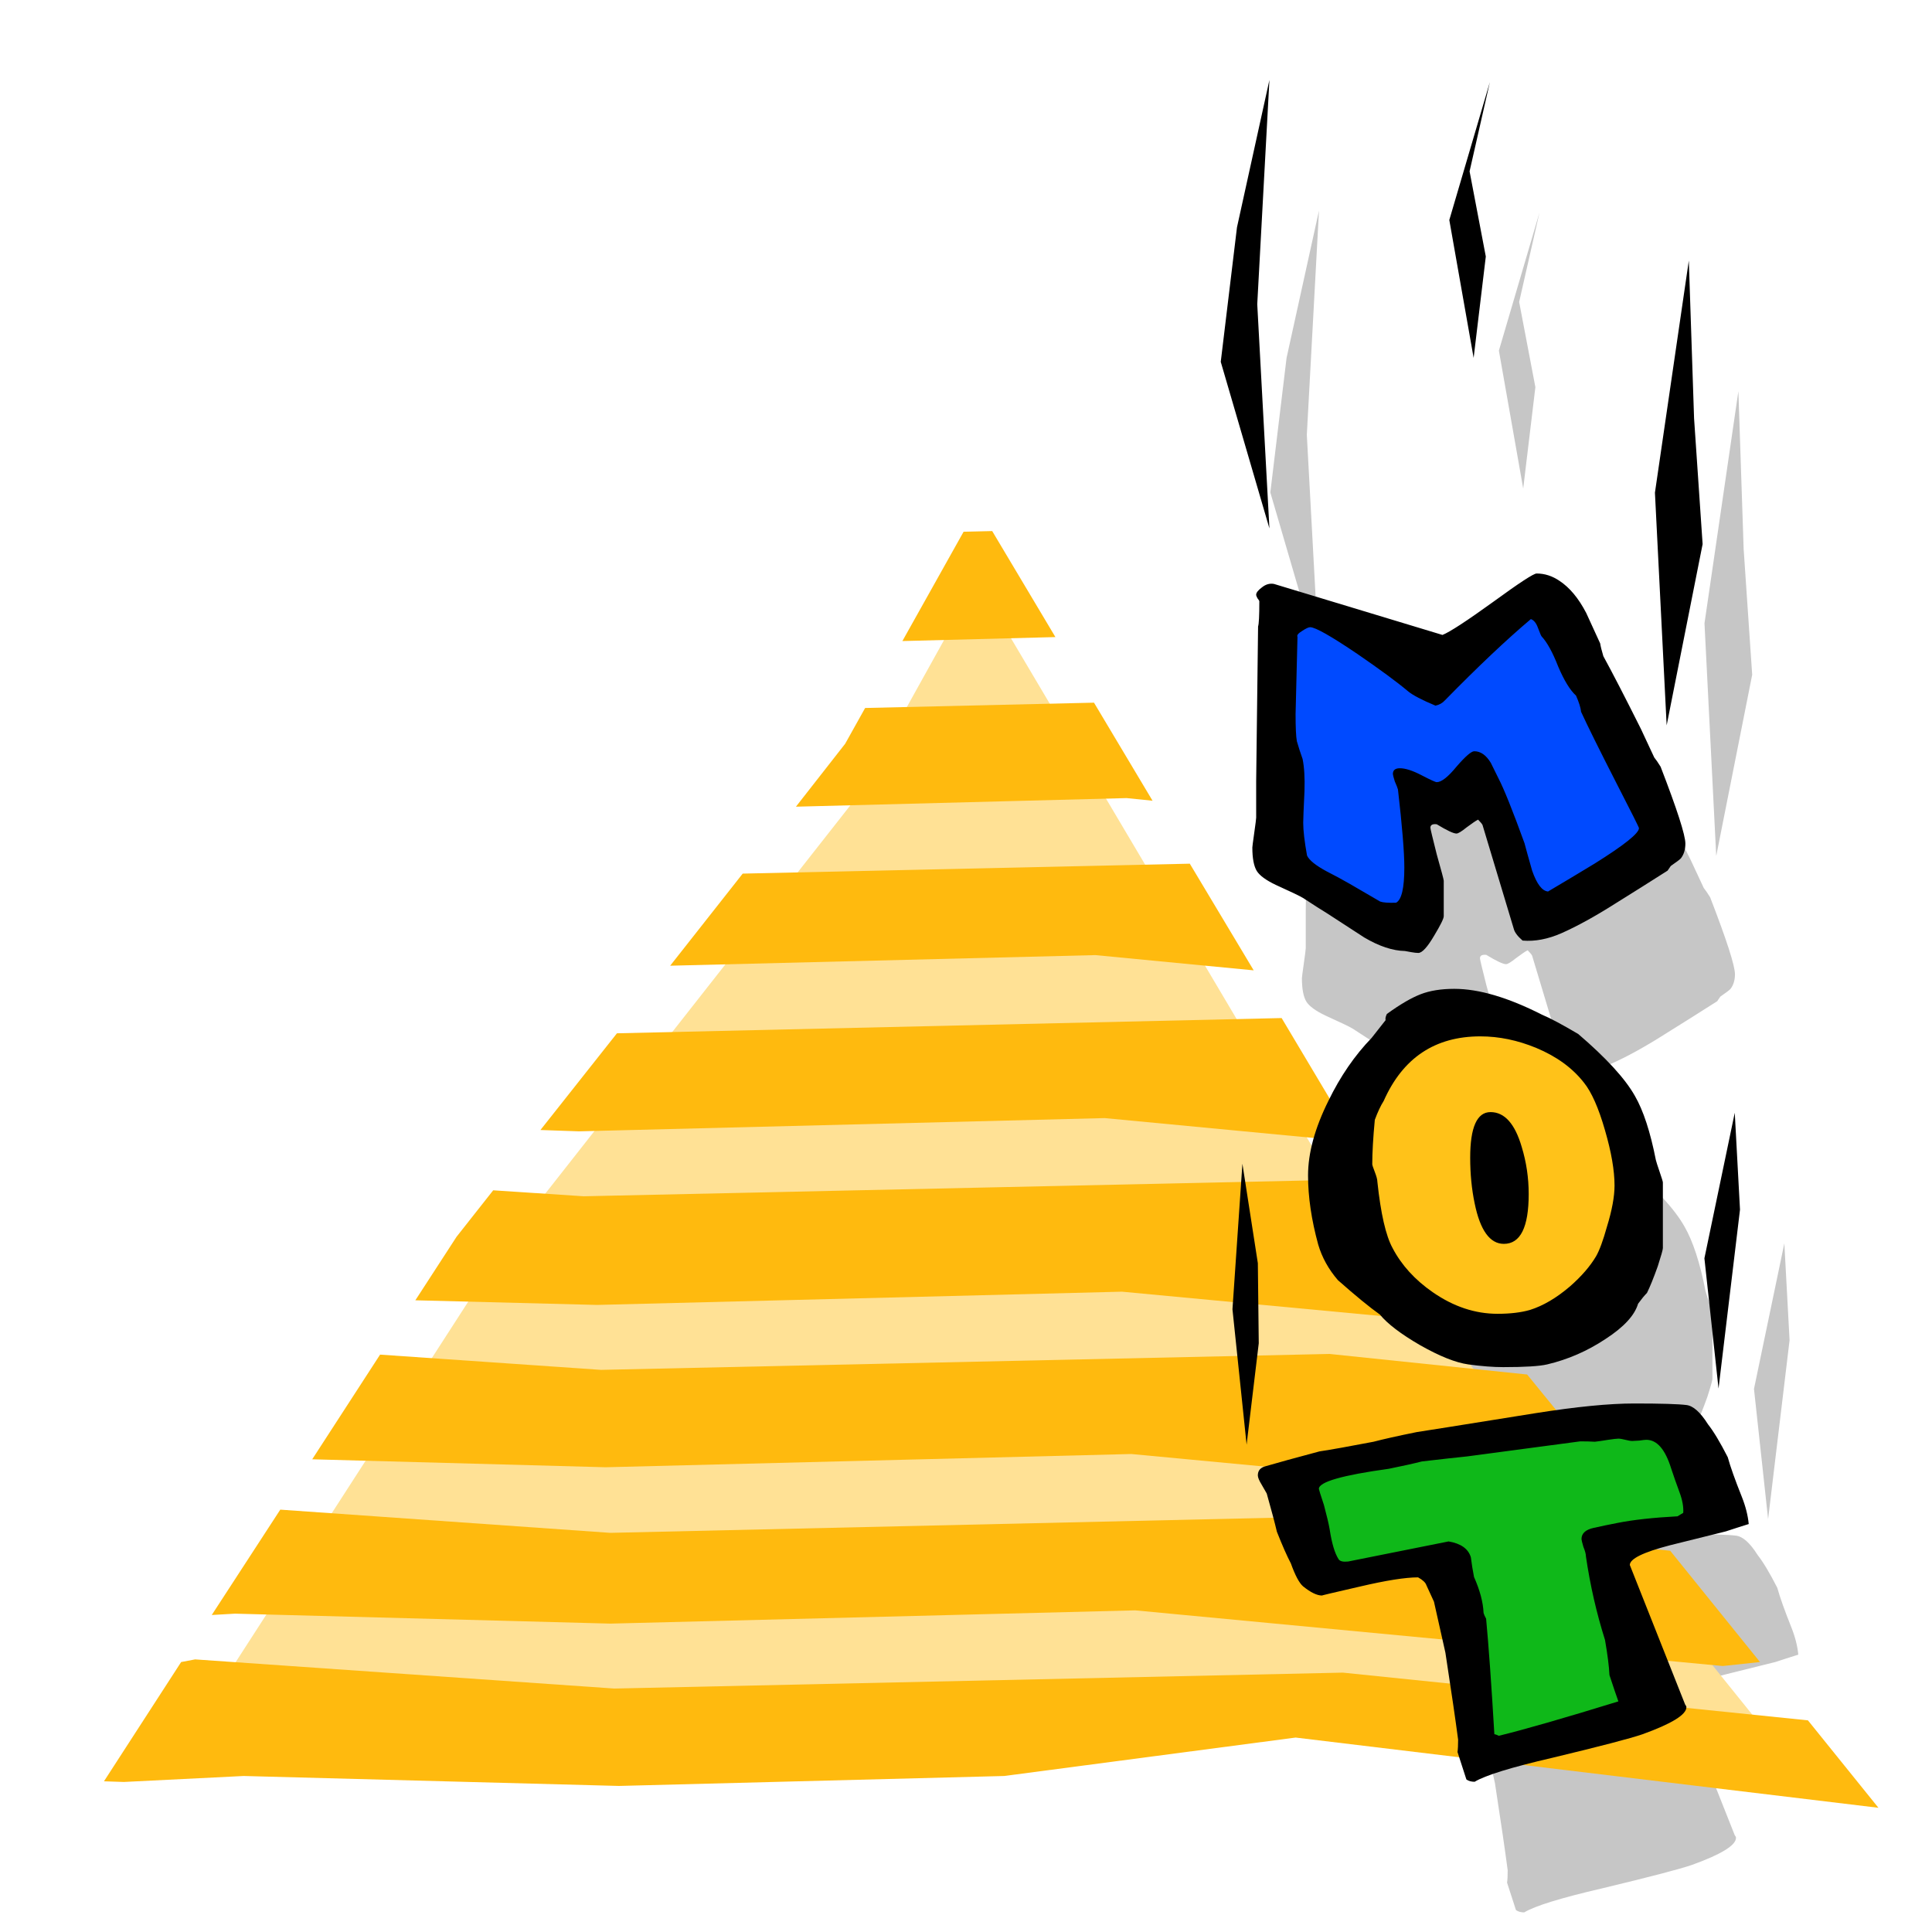
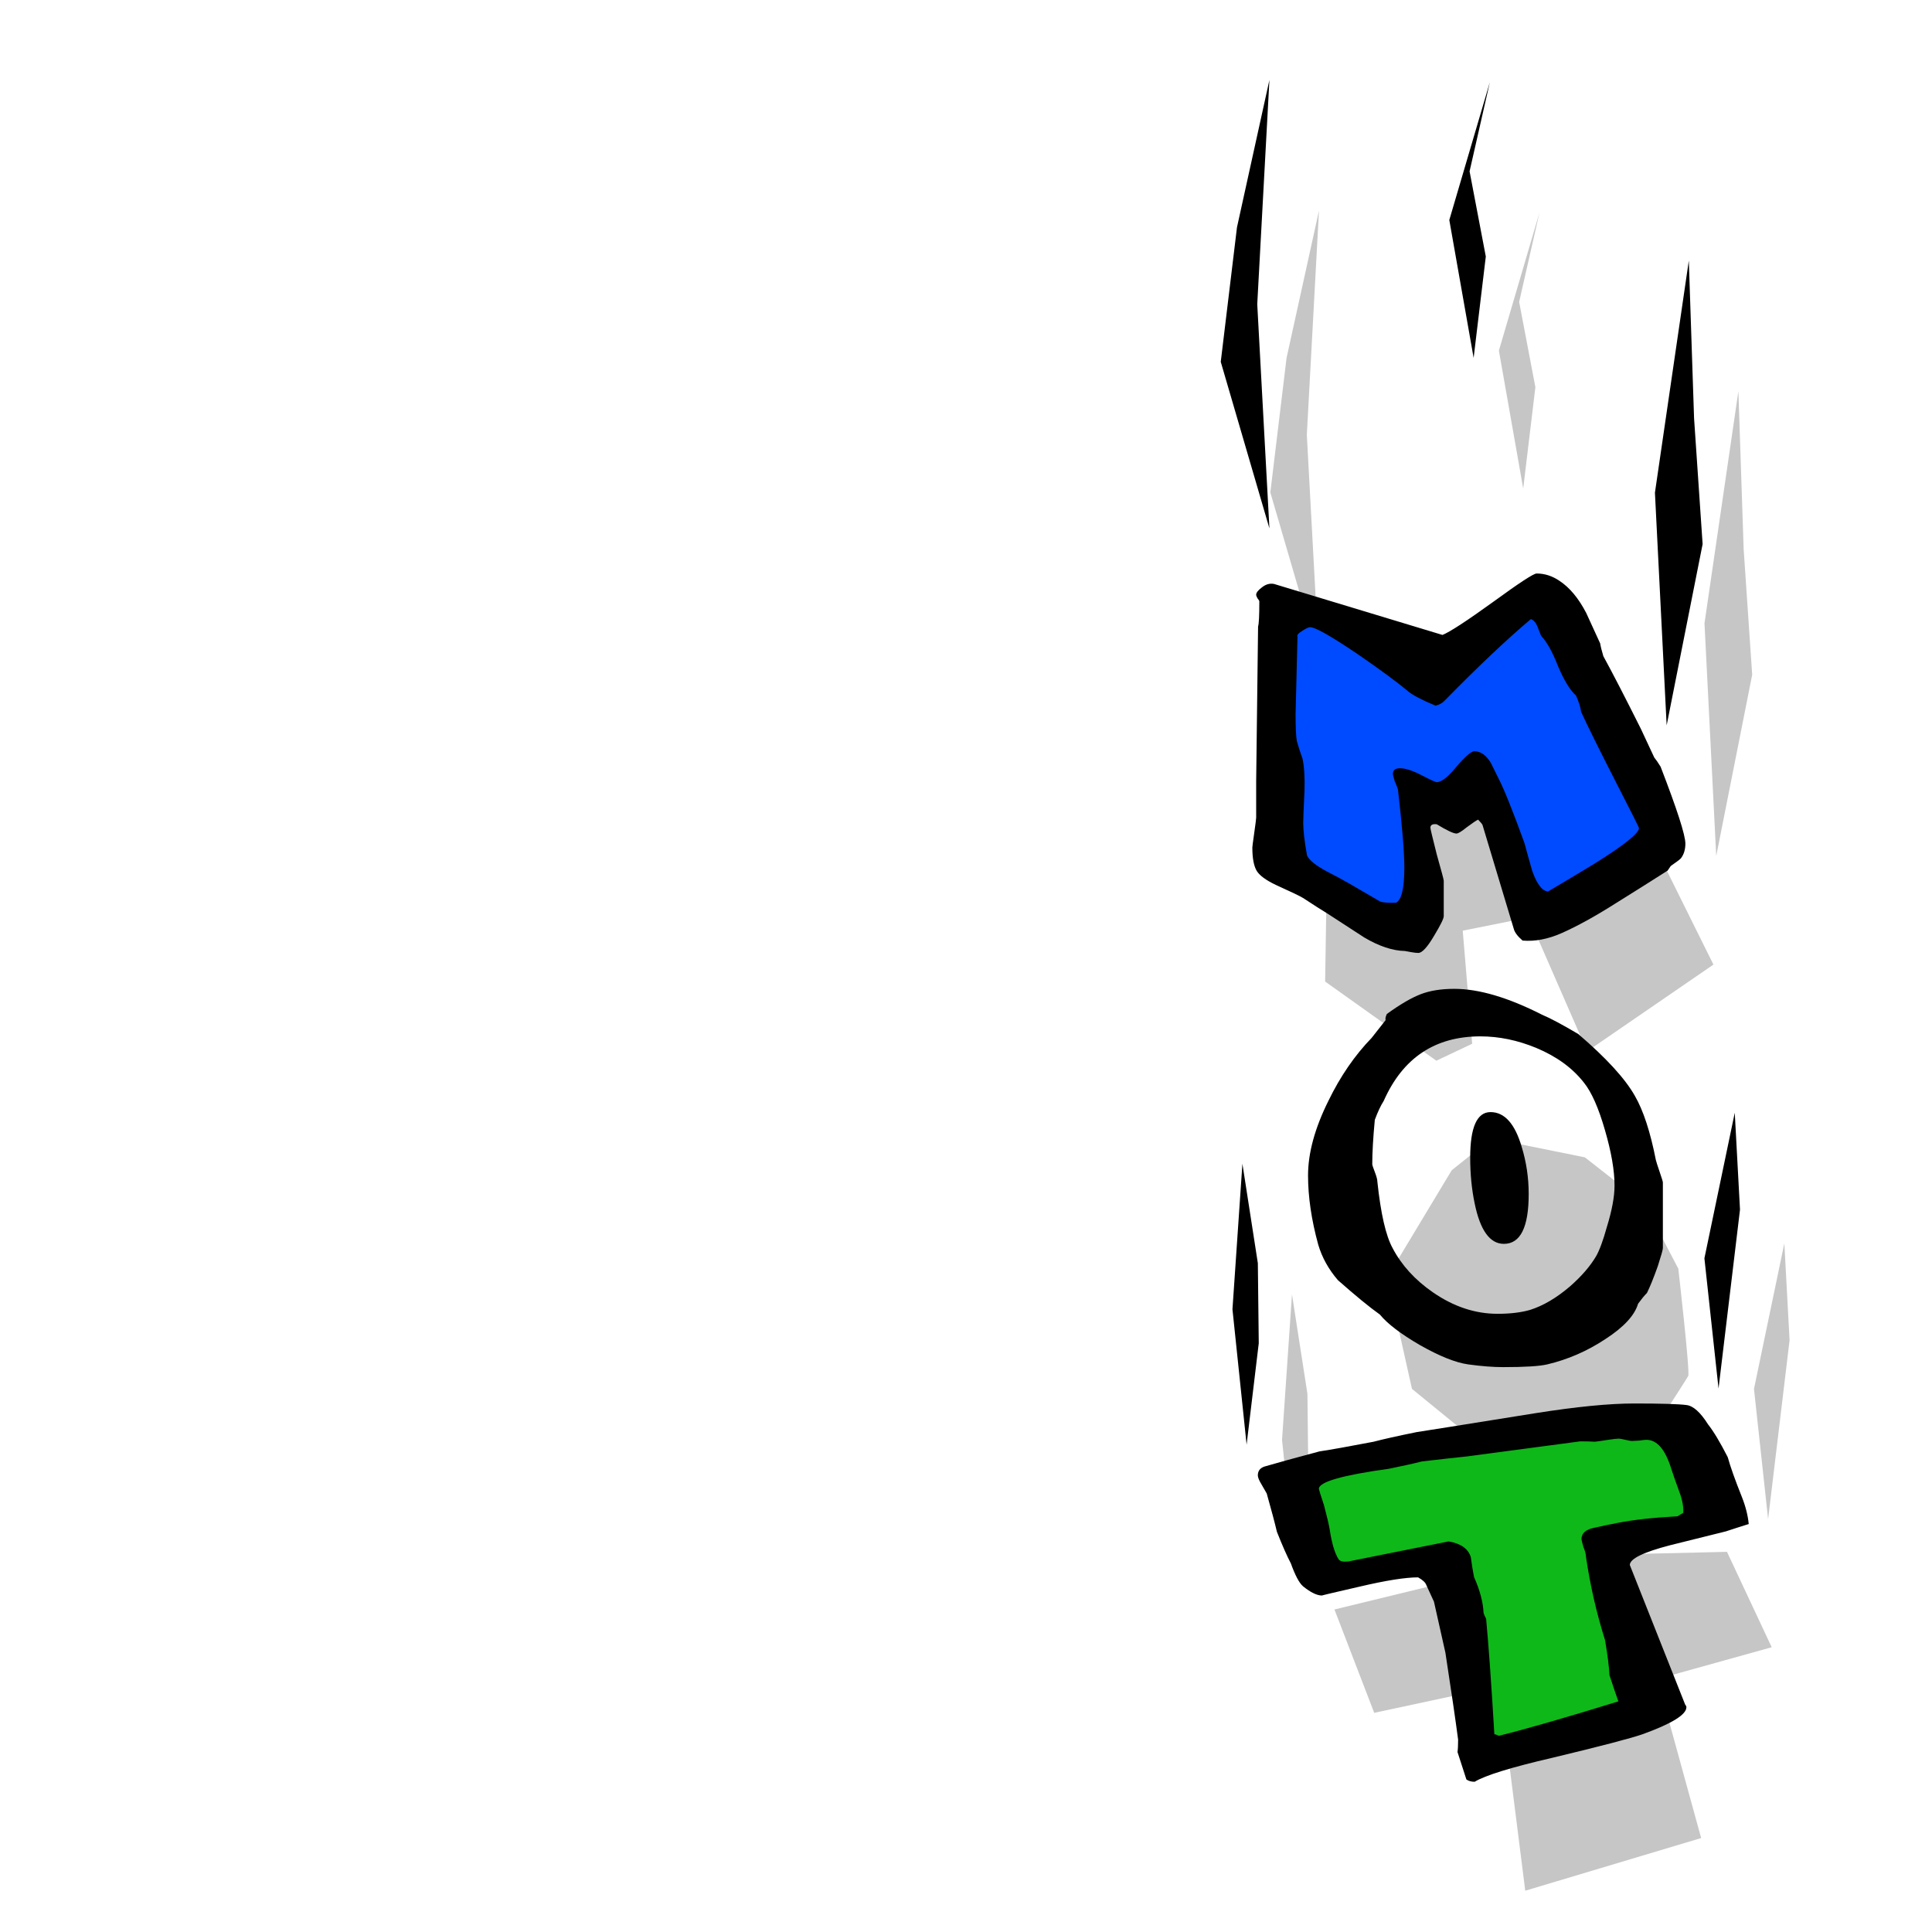
<svg xmlns="http://www.w3.org/2000/svg" xmlns:ns1="http://sodipodi.sourceforge.net/DTD/sodipodi-0.dtd" xmlns:ns2="http://www.inkscape.org/namespaces/inkscape" width="100" height="100" id="svg2" ns1:version="0.32" ns2:version="0.44.1" version="1.0" ns1:docbase="/home/mat/Travaux/Inkscape/Gcompris/boardicons" ns1:docname="wordsgame.svg">
  <defs id="defs4" />
  <ns1:namedview id="base" pagecolor="#ffffff" bordercolor="#666666" borderopacity="1.0" ns2:pageopacity="0.0" ns2:pageshadow="2" ns2:zoom="4.8605049" ns2:cx="9.3882286" ns2:cy="57.985137" ns2:document-units="px" ns2:current-layer="layer1" width="100px" height="100px" ns2:window-width="1023" ns2:window-height="939" ns2:window-x="5" ns2:window-y="-23" showguides="true" ns2:guide-bbox="true" />
  <g ns2:label="Calque 1" ns2:groupmode="layer" id="layer1">
    <g id="g5869" transform="translate(96.589,17.048)" style="fill:#c6c6c6;fill-opacity:1">
      <path id="path5871" d="M -27.518,66.259 L -19.7,64.356 L -11.624,63.378 L -7.201,63.275 L -4.886,68.213 L -10.801,69.859 L -8.538,78.089 L -17.642,80.815 L -18.98,70.219 L -25.46,71.608 L -27.518,66.259 z " style="fill:#c6c6c6;fill-opacity:1;fill-rule:evenodd;stroke:none;stroke-width:1px;stroke-linecap:butt;stroke-linejoin:miter;stroke-opacity:1" />
      <path id="path5873" d="M -21.448,43.524 L -24.792,49.079 L -23.506,54.84 L -17.899,59.418 L -12.087,58.646 C -12.087,58.646 -9.31,54.377 -9.207,54.171 C -9.104,53.966 -9.721,48.616 -9.721,48.616 L -11.47,45.273 L -14.556,42.856 L -19.391,41.878 L -21.448,43.524 z " style="fill:#c6c6c6;fill-opacity:1;fill-rule:evenodd;stroke:none;stroke-width:1px;stroke-linecap:butt;stroke-linejoin:miter;stroke-opacity:1" />
      <path id="path5875" d="M -27.805,21.269 L -28,33.757 L -22.244,37.854 L -20.39,36.976 L -20.878,31.123 L -17.463,30.44 L -14.439,37.367 L -7.902,32.879 L -14.049,20.489 L -19.219,24.391 L -27.122,20.879 L -27.805,21.269 z " style="fill:#c6c6c6;fill-opacity:1;fill-rule:evenodd;stroke:none;stroke-width:1px;stroke-linecap:butt;stroke-linejoin:miter;stroke-opacity:1" />
      <path ns1:nodetypes="cccccc" id="path5877" d="M -28.318,-6.148 L -28.948,5.458 L -28.318,17.063 L -30.837,8.442 L -29.997,1.479 L -28.318,-6.148 z " style="fill:#c6c6c6;fill-opacity:1;fill-rule:evenodd;stroke:none;stroke-width:1px;stroke-linecap:butt;stroke-linejoin:miter;stroke-opacity:1" />
-       <path ns1:nodetypes="cscccsccccsscscccsssscsssssscccsssscccssccccccccscccsscccscssccscsscssccscssssscscsccccccccccsssccccsccccssccssscccssssccssccssssscccsssscccccccsccccccccsccssccssssccscssccsccsssssssssccccscssccccccccccccsssscc" id="path5879" d="M -6.788,33.377 C -6.788,33.684 -6.865,33.937 -7.018,34.137 C -7.062,34.191 -7.238,34.324 -7.545,34.537 C -7.589,34.604 -7.644,34.684 -7.709,34.777 C -8.609,35.351 -9.52,35.924 -10.441,36.497 C -11.473,37.151 -12.394,37.657 -13.206,38.017 C -13.908,38.324 -14.577,38.451 -15.214,38.397 C -15.477,38.171 -15.631,37.964 -15.674,37.777 L -17.287,32.417 C -17.309,32.364 -17.386,32.271 -17.518,32.137 C -17.627,32.191 -17.825,32.324 -18.11,32.537 C -18.373,32.751 -18.549,32.857 -18.637,32.857 C -18.79,32.857 -19.13,32.697 -19.657,32.377 C -19.876,32.351 -19.986,32.411 -19.986,32.557 C -19.986,32.611 -19.876,33.071 -19.657,33.937 C -19.416,34.791 -19.295,35.244 -19.295,35.297 L -19.295,37.137 C -19.295,37.257 -19.459,37.591 -19.789,38.137 C -20.14,38.737 -20.414,39.037 -20.611,39.037 C -20.699,39.037 -20.82,39.024 -20.973,38.997 C -21.127,38.971 -21.237,38.951 -21.303,38.937 C -21.939,38.924 -22.641,38.691 -23.409,38.237 C -24.045,37.824 -24.682,37.411 -25.318,36.997 C -25.625,36.811 -26.042,36.544 -26.569,36.197 C -26.744,36.091 -27.216,35.864 -27.984,35.517 C -28.489,35.277 -28.818,35.037 -28.971,34.797 C -29.125,34.544 -29.202,34.137 -29.202,33.577 C -29.202,33.537 -29.169,33.284 -29.103,32.817 C -29.037,32.351 -29.004,32.091 -29.004,32.037 L -29.004,30.157 L -28.906,22.137 C -28.862,22.017 -28.84,21.584 -28.84,20.837 C -28.84,20.811 -28.873,20.757 -28.938,20.677 C -28.982,20.597 -29.004,20.537 -29.004,20.497 C -29.004,20.391 -28.906,20.264 -28.708,20.117 C -28.511,19.957 -28.302,19.897 -28.083,19.937 L -19.361,22.577 C -18.988,22.431 -18.099,21.851 -16.695,20.837 C -15.378,19.877 -14.643,19.397 -14.49,19.397 C -14.073,19.397 -13.678,19.524 -13.305,19.777 C -12.778,20.124 -12.317,20.677 -11.922,21.437 C -11.681,21.957 -11.44,22.484 -11.198,23.017 C -11.176,23.164 -11.121,23.384 -11.034,23.677 C -10.573,24.517 -9.926,25.771 -9.092,27.437 C -8.785,28.104 -8.554,28.597 -8.401,28.917 C -8.313,29.024 -8.203,29.184 -8.072,29.397 C -7.216,31.611 -6.788,32.937 -6.788,33.377 M -9.191,32.577 C -9.191,32.537 -9.575,31.771 -10.343,30.277 C -11.242,28.517 -11.857,27.277 -12.186,26.557 C -12.208,26.344 -12.295,26.064 -12.449,25.717 C -12.756,25.437 -13.063,24.937 -13.371,24.217 C -13.656,23.484 -13.941,22.964 -14.226,22.657 C -14.248,22.644 -14.314,22.491 -14.424,22.197 C -14.512,21.957 -14.632,21.811 -14.786,21.757 C -16.037,22.811 -17.518,24.211 -19.229,25.957 C -19.361,26.104 -19.525,26.197 -19.723,26.237 C -20.425,25.944 -20.897,25.697 -21.138,25.497 C -21.709,25.017 -22.586,24.371 -23.771,23.557 C -25.132,22.637 -25.943,22.177 -26.207,22.177 C -26.294,22.177 -26.437,22.244 -26.635,22.377 C -26.832,22.497 -26.909,22.597 -26.865,22.677 L -26.964,26.677 C -26.964,27.371 -26.942,27.837 -26.898,28.077 C -26.81,28.384 -26.711,28.691 -26.602,28.997 C -26.514,29.424 -26.481,29.977 -26.503,30.657 C -26.547,31.577 -26.569,32.124 -26.569,32.297 C -26.569,32.697 -26.503,33.264 -26.371,33.997 C -26.262,34.237 -25.921,34.511 -25.351,34.817 C -24.956,35.017 -24.561,35.231 -24.166,35.457 C -23.771,35.684 -23.245,35.991 -22.586,36.377 C -22.433,36.431 -22.158,36.451 -21.763,36.437 C -21.478,36.291 -21.336,35.684 -21.336,34.617 C -21.336,33.831 -21.445,32.484 -21.665,30.577 C -21.687,30.497 -21.741,30.357 -21.829,30.157 C -21.895,29.944 -21.928,29.817 -21.928,29.777 C -21.928,29.577 -21.807,29.477 -21.566,29.477 C -21.281,29.477 -20.908,29.597 -20.447,29.837 C -19.986,30.077 -19.723,30.197 -19.657,30.197 C -19.416,30.197 -19.076,29.931 -18.637,29.397 C -18.176,28.864 -17.869,28.597 -17.715,28.597 C -17.386,28.597 -17.101,28.797 -16.859,29.197 C -16.728,29.464 -16.596,29.731 -16.464,29.997 C -16.179,30.544 -15.729,31.664 -15.115,33.357 C -15.027,33.691 -14.896,34.164 -14.72,34.777 C -14.479,35.471 -14.204,35.831 -13.897,35.857 C -13.085,35.377 -12.284,34.897 -11.494,34.417 C -9.959,33.457 -9.191,32.844 -9.191,32.577 M -7.954,54.315 C -7.954,54.395 -8.041,54.708 -8.217,55.255 C -8.436,55.868 -8.623,56.328 -8.776,56.635 C -8.908,56.768 -9.062,56.955 -9.237,57.195 C -9.413,57.795 -9.972,58.402 -10.916,59.015 C -11.859,59.642 -12.869,60.082 -13.944,60.335 C -14.339,60.428 -15.096,60.475 -16.215,60.475 C -16.741,60.475 -17.345,60.428 -18.025,60.335 C -18.683,60.242 -19.517,59.908 -20.526,59.335 C -21.514,58.762 -22.205,58.235 -22.6,57.755 C -23.127,57.382 -23.851,56.788 -24.772,55.975 C -25.255,55.415 -25.595,54.802 -25.793,54.135 C -26.144,52.855 -26.319,51.662 -26.319,50.555 C -26.319,49.395 -25.968,48.108 -25.266,46.695 C -24.652,45.428 -23.906,44.342 -23.028,43.435 C -22.852,43.208 -22.611,42.902 -22.304,42.515 C -22.326,42.435 -22.304,42.328 -22.238,42.195 C -21.558,41.702 -20.976,41.362 -20.494,41.175 C -20.011,40.988 -19.429,40.895 -18.749,40.895 C -17.477,40.895 -15.962,41.342 -14.207,42.235 C -13.79,42.408 -13.165,42.742 -12.331,43.235 C -10.883,44.475 -9.906,45.542 -9.402,46.435 C -8.963,47.195 -8.601,48.302 -8.316,49.755 C -8.294,49.848 -8.228,50.055 -8.118,50.375 C -8.008,50.695 -7.954,50.875 -7.954,50.915 L -7.954,54.315 M -10.455,51.075 C -10.455,50.302 -10.62,49.348 -10.949,48.215 C -11.278,47.068 -11.64,46.248 -12.035,45.755 C -12.627,44.995 -13.45,44.395 -14.503,43.955 C -15.469,43.555 -16.434,43.355 -17.4,43.355 C -19.748,43.355 -21.415,44.468 -22.402,46.695 C -22.556,46.935 -22.71,47.262 -22.863,47.675 C -22.951,48.608 -22.995,49.375 -22.995,49.975 C -22.995,50.015 -22.951,50.148 -22.863,50.375 C -22.776,50.602 -22.732,50.768 -22.732,50.875 C -22.556,52.528 -22.293,53.675 -21.942,54.315 C -21.481,55.195 -20.79,55.955 -19.868,56.595 C -18.793,57.342 -17.674,57.715 -16.511,57.715 C -15.853,57.715 -15.293,57.648 -14.832,57.515 C -14.152,57.302 -13.461,56.895 -12.759,56.295 C -12.167,55.775 -11.717,55.255 -11.409,54.735 C -11.234,54.428 -11.047,53.922 -10.85,53.215 C -10.587,52.362 -10.455,51.648 -10.455,51.075 M -14.898,51.515 C -14.898,53.235 -15.326,54.095 -16.182,54.095 C -16.906,54.095 -17.411,53.395 -17.696,51.995 C -17.85,51.262 -17.926,50.475 -17.926,49.635 C -17.926,48.062 -17.575,47.275 -16.873,47.275 C -16.149,47.275 -15.611,47.875 -15.26,49.075 C -15.019,49.862 -14.898,50.675 -14.898,51.515 M -3.509,68.597 C -3.773,68.677 -4.168,68.804 -4.694,68.977 C -5.66,69.217 -6.625,69.457 -7.591,69.697 C -8.973,70.057 -9.664,70.397 -9.664,70.717 L -6.801,77.937 C -6.757,77.99 -6.735,78.037 -6.735,78.077 C -6.735,78.464 -7.492,78.93 -9.006,79.477 C -9.62,79.69 -11.178,80.097 -13.68,80.697 C -15.808,81.19 -17.146,81.604 -17.695,81.937 C -17.871,81.937 -18.013,81.897 -18.123,81.817 C -18.233,81.484 -18.386,81.01 -18.584,80.397 C -18.562,80.264 -18.551,80.05 -18.551,79.757 C -18.682,78.757 -18.902,77.257 -19.209,75.257 C -19.341,74.67 -19.538,73.79 -19.801,72.617 C -19.889,72.43 -20.021,72.144 -20.196,71.757 C -20.24,71.624 -20.383,71.49 -20.624,71.357 C -21.283,71.357 -22.292,71.517 -23.652,71.837 C -24.991,72.144 -25.638,72.297 -25.594,72.297 C -25.857,72.297 -26.187,72.137 -26.582,71.817 C -26.779,71.644 -26.987,71.25 -27.207,70.637 C -27.404,70.264 -27.646,69.717 -27.931,68.997 C -28.041,68.53 -28.216,67.87 -28.458,67.017 C -28.48,66.977 -28.567,66.824 -28.721,66.557 C -28.853,66.344 -28.918,66.184 -28.918,66.077 C -28.918,65.824 -28.776,65.664 -28.49,65.597 C -27.898,65.424 -26.976,65.17 -25.726,64.837 C -25.111,64.744 -24.179,64.577 -22.928,64.337 C -22.424,64.204 -21.677,64.037 -20.69,63.837 C -20.58,63.824 -18.529,63.497 -14.535,62.857 C -12.429,62.524 -10.728,62.357 -9.434,62.357 C -8.051,62.357 -7.152,62.384 -6.735,62.437 C -6.384,62.477 -6.011,62.81 -5.616,63.437 C -5.331,63.797 -4.991,64.364 -4.596,65.137 C -4.464,65.617 -4.223,66.297 -3.871,67.177 C -3.674,67.67 -3.553,68.144 -3.509,68.597 M -6.899,68.017 C -6.878,67.71 -6.943,67.35 -7.097,66.937 C -7.251,66.524 -7.393,66.117 -7.525,65.717 C -7.832,64.73 -8.26,64.237 -8.808,64.237 C -8.874,64.237 -8.995,64.25 -9.17,64.277 C -9.346,64.29 -9.467,64.297 -9.532,64.297 C -9.62,64.297 -9.741,64.277 -9.895,64.237 C -10.048,64.197 -10.169,64.177 -10.257,64.177 C -10.344,64.177 -10.52,64.197 -10.783,64.237 C -11.112,64.29 -11.343,64.324 -11.474,64.337 C -11.672,64.324 -11.924,64.317 -12.231,64.317 C -13.614,64.504 -15.567,64.764 -18.09,65.097 C -18.617,65.15 -19.395,65.237 -20.427,65.357 C -20.844,65.464 -21.414,65.59 -22.138,65.737 C -24.552,66.07 -25.759,66.417 -25.759,66.777 C -25.759,66.804 -25.671,67.084 -25.495,67.617 C -25.342,68.19 -25.243,68.61 -25.199,68.877 C -25.089,69.597 -24.936,70.11 -24.738,70.417 C -24.673,70.524 -24.508,70.564 -24.245,70.537 L -19.044,69.497 C -18.408,69.604 -18.024,69.877 -17.892,70.317 C -17.849,70.664 -17.794,71.004 -17.728,71.337 C -17.421,72.03 -17.256,72.65 -17.234,73.197 C -17.212,73.277 -17.168,73.377 -17.103,73.497 C -16.971,74.897 -16.828,76.89 -16.675,79.477 C -16.631,79.477 -16.554,79.504 -16.444,79.557 C -15.084,79.224 -13.021,78.63 -10.257,77.777 C -10.366,77.47 -10.52,77.017 -10.717,76.417 C -10.739,75.964 -10.816,75.357 -10.948,74.597 C -11.387,73.21 -11.716,71.77 -11.935,70.277 C -11.935,70.157 -11.979,69.99 -12.067,69.777 C -12.133,69.55 -12.166,69.417 -12.166,69.377 C -12.166,69.084 -11.957,68.89 -11.54,68.797 C -11.123,68.704 -10.706,68.617 -10.29,68.537 C -9.478,68.377 -8.446,68.264 -7.196,68.197 C -7.13,68.157 -7.031,68.097 -6.899,68.017" style="font-size:20px;font-style:normal;font-variant:normal;font-weight:normal;font-stretch:normal;text-align:start;line-height:100%;writing-mode:tb-rl;text-anchor:start;fill:#c6c6c6;fill-opacity:1;stroke:none;stroke-width:1px;stroke-linecap:butt;stroke-linejoin:miter;stroke-opacity:1;font-family:Indigo Joker" />
      <path ns1:nodetypes="cccccc" id="path5881" d="M -8.365,15.214 L -7.757,27.258 L -5.896,17.877 L -6.338,11.369 L -6.61,3.2 L -8.365,15.214 z " style="fill:#c6c6c6;fill-opacity:1;fill-rule:evenodd;stroke:none;stroke-width:1px;stroke-linecap:butt;stroke-linejoin:miter;stroke-opacity:1" />
      <path ns1:nodetypes="cccccc" id="path5883" d="M -30.231,57.482 L -29.5,64.487 L -28.87,59.24 L -28.917,55.096 L -29.716,49.949 L -30.231,57.482 z " style="fill:#c6c6c6;fill-opacity:1;fill-rule:evenodd;stroke:none;stroke-width:1px;stroke-linecap:butt;stroke-linejoin:miter;stroke-opacity:1" />
      <path ns1:nodetypes="cccccc" id="path5885" d="M -5.803,54.842 L -5.072,61.583 L -4.442,56.335 L -3.961,52.323 L -4.232,47.308 L -5.803,54.842 z " style="fill:#c6c6c6;fill-opacity:1;fill-rule:evenodd;stroke:none;stroke-width:1px;stroke-linecap:butt;stroke-linejoin:miter;stroke-opacity:1" />
      <path ns1:nodetypes="cccccc" id="path5887" d="M -19.007,1.1 L -17.748,8.238 L -17.118,2.99 L -17.958,-1.418 L -16.908,-6.037 L -19.007,1.1 z " style="fill:#c6c6c6;fill-opacity:1;fill-rule:evenodd;stroke:none;stroke-width:1px;stroke-linecap:butt;stroke-linejoin:miter;stroke-opacity:1" />
    </g>
    <g id="g5684" transform="translate(109.659,88.255)">
-       <path ns1:nodetypes="ccccccccc" id="path5668" d="M -100.143,1.934 L -83.557,-23.774 L -65.312,-46.995 L -59.092,-58.191 L -39.188,-24.604 L -16.797,3.178 L -44.164,-0.139 L -69.044,3.178 L -100.143,1.934 z " style="fill:#ffe195;fill-opacity:1;fill-rule:evenodd;stroke:none;stroke-width:1px;stroke-linecap:butt;stroke-linejoin:miter;stroke-opacity:1" />
-       <path id="path5666" d="M -58.303,-60.767 L -59.784,-60.732 L -62.952,-55.074 L -55.031,-55.28 L -58.303,-60.767 z M -53.034,-51.885 L -64.88,-51.61 L -65.914,-49.758 L -68.462,-46.501 L -51.346,-46.946 L -50.003,-46.809 L -53.034,-51.885 z M -48.075,-43.551 L -71.217,-43.037 L -74.971,-38.27 L -52.965,-38.819 L -44.768,-38.03 L -48.075,-43.551 z M -43.322,-35.561 L -77.726,-34.772 L -81.686,-29.766 L -79.689,-29.697 L -52.483,-30.383 L -39.499,-29.148 L -43.322,-35.561 z M -41.738,-27.159 L -79.448,-26.336 L -84.131,-26.645 L -86.025,-24.244 L -88.161,-20.952 L -78.759,-20.712 L -51.587,-21.398 L -32.612,-19.615 L -37.123,-25.17 L -38.087,-26.782 L -41.738,-27.159 z M -40.843,-18.175 L -78.552,-17.351 L -89.986,-18.14 L -93.499,-12.722 L -78.311,-12.31 L -51.105,-12.996 L -25.276,-10.561 L -30.614,-17.111 L -40.843,-18.175 z M -95.152,-10.116 L -98.699,-4.663 L -97.493,-4.732 L -78.07,-4.217 L -50.898,-4.903 L -20.49,-2.022 L -18.561,-2.228 L -23.21,-7.989 L -40.395,-9.773 L -78.07,-8.915 L -95.152,-10.116 z M -99.56,-2.365 L -100.283,-2.228 L -104.278,3.945 L -103.245,3.979 L -97.046,3.67 L -77.623,4.185 L -57.683,3.67 L -42.599,1.681 L -12.431,5.316 L -16.081,0.79 L -40.154,-1.68 L -77.864,-0.856 L -99.56,-2.365 z " style="fill:#ffba0e;fill-opacity:1;fill-rule:evenodd;stroke:none;stroke-width:1px;stroke-linecap:butt;stroke-linejoin:miter;stroke-opacity:1" />
-     </g>
+       </g>
    <path style="fill:#0fb819;fill-opacity:1;fill-rule:evenodd;stroke:none;stroke-width:1px;stroke-linecap:butt;stroke-linejoin:miter;stroke-opacity:1" d="M 66.505,76.546 L 74.324,74.643 L 82.399,73.665 L 86.822,73.562 L 89.137,78.5 L 83.222,80.146 L 85.485,88.376 L 76.381,91.102 L 75.044,80.506 L 68.563,81.895 L 66.505,76.546 z " id="path5708" />
-     <path style="fill:#ffc219;fill-opacity:1;fill-rule:evenodd;stroke:none;stroke-width:1px;stroke-linecap:butt;stroke-linejoin:miter;stroke-opacity:1" d="M 72.575,53.811 L 69.231,59.366 L 70.517,65.127 L 76.124,69.705 L 81.936,68.933 C 81.936,68.933 84.713,64.664 84.816,64.458 C 84.919,64.253 84.302,58.903 84.302,58.903 L 82.553,55.56 L 79.467,53.143 L 74.632,52.165 L 72.575,53.811 z " id="path5706" />
    <path style="fill:#004aff;fill-opacity:1;fill-rule:evenodd;stroke:none;stroke-width:1px;stroke-linecap:butt;stroke-linejoin:miter;stroke-opacity:1" d="M 66.219,31.556 L 66.023,44.044 L 71.779,48.141 L 73.633,47.263 L 73.145,41.41 L 76.56,40.727 L 79.584,47.654 L 86.121,43.166 L 79.975,30.776 L 74.804,34.678 L 66.902,31.166 L 66.219,31.556 z " id="path5703" />
    <path style="fill:black;fill-opacity:1;fill-rule:evenodd;stroke:none;stroke-width:1px;stroke-linecap:butt;stroke-linejoin:miter;stroke-opacity:1" d="M 65.705,4.139 L 65.075,15.745 L 65.705,27.35 L 63.186,18.729 L 64.026,11.766 L 65.705,4.139 z " id="path5693" ns1:nodetypes="cccccc" />
    <path style="font-size:20px;font-style:normal;font-variant:normal;font-weight:normal;font-stretch:normal;text-align:start;line-height:100%;writing-mode:tb-rl;text-anchor:start;fill:black;fill-opacity:1;stroke:none;stroke-width:1px;stroke-linecap:butt;stroke-linejoin:miter;stroke-opacity:1;font-family:Indigo Joker" d="M 87.235,43.664 C 87.235,43.971 87.158,44.224 87.005,44.424 C 86.961,44.478 86.785,44.611 86.478,44.824 C 86.434,44.891 86.379,44.971 86.314,45.064 C 85.414,45.638 84.503,46.211 83.582,46.784 C 82.551,47.438 81.629,47.944 80.817,48.304 C 80.115,48.611 79.446,48.738 78.809,48.684 C 78.546,48.458 78.393,48.251 78.349,48.064 L 76.736,42.704 C 76.714,42.651 76.637,42.558 76.506,42.424 C 76.396,42.478 76.198,42.611 75.913,42.824 C 75.65,43.038 75.474,43.144 75.386,43.144 C 75.233,43.144 74.893,42.984 74.366,42.664 C 74.147,42.638 74.037,42.698 74.037,42.844 C 74.037,42.898 74.147,43.358 74.366,44.224 C 74.608,45.078 74.728,45.531 74.728,45.584 L 74.728,47.424 C 74.728,47.544 74.564,47.878 74.235,48.424 C 73.883,49.024 73.609,49.324 73.412,49.324 C 73.324,49.324 73.203,49.311 73.05,49.284 C 72.896,49.258 72.786,49.238 72.721,49.224 C 72.084,49.211 71.382,48.978 70.614,48.524 C 69.978,48.111 69.341,47.698 68.705,47.284 C 68.398,47.098 67.981,46.831 67.454,46.484 C 67.279,46.378 66.807,46.151 66.039,45.804 C 65.534,45.564 65.205,45.324 65.052,45.084 C 64.898,44.831 64.821,44.424 64.821,43.864 C 64.821,43.824 64.854,43.571 64.92,43.104 C 64.986,42.638 65.019,42.378 65.019,42.324 L 65.019,40.444 L 65.118,32.424 C 65.161,32.304 65.183,31.871 65.183,31.124 C 65.183,31.098 65.15,31.044 65.085,30.964 C 65.041,30.884 65.019,30.824 65.019,30.784 C 65.019,30.678 65.118,30.551 65.315,30.404 C 65.513,30.244 65.721,30.184 65.94,30.224 L 74.662,32.864 C 75.035,32.718 75.924,32.138 77.328,31.124 C 78.645,30.164 79.38,29.684 79.534,29.684 C 79.95,29.684 80.345,29.811 80.718,30.064 C 81.245,30.411 81.706,30.964 82.101,31.724 C 82.342,32.244 82.583,32.771 82.825,33.304 C 82.847,33.451 82.902,33.671 82.989,33.964 C 83.45,34.804 84.097,36.058 84.931,37.724 C 85.238,38.391 85.469,38.884 85.622,39.204 C 85.71,39.311 85.82,39.471 85.952,39.684 C 86.807,41.898 87.235,43.224 87.235,43.664 M 84.833,42.864 C 84.833,42.824 84.449,42.058 83.681,40.564 C 82.781,38.804 82.167,37.564 81.837,36.844 C 81.816,36.631 81.728,36.351 81.574,36.004 C 81.267,35.724 80.96,35.224 80.653,34.504 C 80.367,33.771 80.082,33.251 79.797,32.944 C 79.775,32.931 79.709,32.778 79.599,32.484 C 79.512,32.244 79.391,32.098 79.237,32.044 C 77.987,33.098 76.506,34.498 74.794,36.244 C 74.662,36.391 74.498,36.484 74.3,36.524 C 73.598,36.231 73.126,35.984 72.885,35.784 C 72.315,35.304 71.437,34.658 70.252,33.844 C 68.892,32.924 68.08,32.464 67.816,32.464 C 67.729,32.464 67.586,32.531 67.389,32.664 C 67.191,32.784 67.114,32.884 67.158,32.964 L 67.059,36.964 C 67.059,37.658 67.081,38.124 67.125,38.364 C 67.213,38.671 67.312,38.978 67.422,39.284 C 67.509,39.711 67.542,40.264 67.52,40.944 C 67.476,41.864 67.454,42.411 67.454,42.584 C 67.454,42.984 67.52,43.551 67.652,44.284 C 67.762,44.524 68.102,44.798 68.672,45.104 C 69.067,45.304 69.462,45.518 69.857,45.744 C 70.252,45.971 70.779,46.278 71.437,46.664 C 71.59,46.718 71.865,46.738 72.26,46.724 C 72.545,46.578 72.688,45.971 72.688,44.904 C 72.688,44.118 72.578,42.771 72.358,40.864 C 72.337,40.784 72.282,40.644 72.194,40.444 C 72.128,40.231 72.095,40.104 72.095,40.064 C 72.095,39.864 72.216,39.764 72.457,39.764 C 72.742,39.764 73.115,39.884 73.576,40.124 C 74.037,40.364 74.3,40.484 74.366,40.484 C 74.608,40.484 74.948,40.218 75.386,39.684 C 75.847,39.151 76.154,38.884 76.308,38.884 C 76.637,38.884 76.922,39.084 77.164,39.484 C 77.295,39.751 77.427,40.018 77.559,40.284 C 77.844,40.831 78.294,41.951 78.908,43.644 C 78.996,43.978 79.128,44.451 79.303,45.064 C 79.545,45.758 79.819,46.118 80.126,46.144 C 80.938,45.664 81.739,45.184 82.529,44.704 C 84.065,43.744 84.833,43.131 84.833,42.864 M 86.07,64.602 C 86.07,64.682 85.982,64.995 85.806,65.542 C 85.587,66.155 85.4,66.615 85.247,66.922 C 85.115,67.055 84.961,67.242 84.786,67.482 C 84.61,68.082 84.051,68.689 83.107,69.302 C 82.164,69.929 81.154,70.369 80.079,70.622 C 79.684,70.715 78.927,70.762 77.808,70.762 C 77.282,70.762 76.678,70.715 75.998,70.622 C 75.34,70.529 74.506,70.195 73.497,69.622 C 72.509,69.049 71.818,68.522 71.423,68.042 C 70.897,67.669 70.172,67.075 69.251,66.262 C 68.768,65.702 68.428,65.089 68.231,64.422 C 67.88,63.142 67.704,61.949 67.704,60.842 C 67.704,59.682 68.055,58.395 68.757,56.982 C 69.372,55.715 70.118,54.629 70.995,53.722 C 71.171,53.495 71.412,53.189 71.719,52.802 C 71.697,52.722 71.719,52.615 71.785,52.482 C 72.465,51.989 73.047,51.649 73.53,51.462 C 74.012,51.275 74.594,51.182 75.274,51.182 C 76.547,51.182 78.061,51.629 79.816,52.522 C 80.233,52.695 80.858,53.029 81.692,53.522 C 83.14,54.762 84.117,55.829 84.621,56.722 C 85.06,57.482 85.422,58.589 85.707,60.042 C 85.729,60.135 85.795,60.342 85.905,60.662 C 86.015,60.982 86.07,61.162 86.07,61.202 L 86.07,64.602 M 83.568,61.362 C 83.568,60.589 83.404,59.635 83.074,58.502 C 82.745,57.355 82.383,56.535 81.988,56.042 C 81.396,55.282 80.573,54.682 79.52,54.242 C 78.554,53.842 77.589,53.642 76.623,53.642 C 74.276,53.642 72.608,54.755 71.621,56.982 C 71.467,57.222 71.313,57.549 71.16,57.962 C 71.072,58.895 71.028,59.662 71.028,60.262 C 71.028,60.302 71.072,60.435 71.16,60.662 C 71.248,60.889 71.292,61.055 71.292,61.162 C 71.467,62.815 71.73,63.962 72.081,64.602 C 72.542,65.482 73.233,66.242 74.155,66.882 C 75.23,67.629 76.349,68.002 77.512,68.002 C 78.17,68.002 78.73,67.935 79.191,67.802 C 79.871,67.589 80.562,67.182 81.264,66.582 C 81.857,66.062 82.306,65.542 82.614,65.022 C 82.789,64.715 82.976,64.209 83.173,63.502 C 83.436,62.649 83.568,61.935 83.568,61.362 M 79.125,61.802 C 79.125,63.522 78.697,64.382 77.841,64.382 C 77.117,64.382 76.612,63.682 76.327,62.282 C 76.174,61.549 76.097,60.762 76.097,59.922 C 76.097,58.349 76.448,57.562 77.15,57.562 C 77.874,57.562 78.412,58.162 78.763,59.362 C 79.004,60.149 79.125,60.962 79.125,61.802 M 90.514,78.884 C 90.25,78.964 89.855,79.091 89.329,79.264 C 88.363,79.504 87.398,79.744 86.433,79.984 C 85.05,80.344 84.359,80.684 84.359,81.004 L 87.222,88.224 C 87.266,88.277 87.288,88.324 87.288,88.364 C 87.288,88.751 86.531,89.217 85.017,89.764 C 84.403,89.977 82.845,90.384 80.344,90.984 C 78.215,91.477 76.877,91.891 76.328,92.224 C 76.153,92.224 76.01,92.184 75.9,92.104 C 75.791,91.771 75.637,91.297 75.44,90.684 C 75.461,90.551 75.472,90.337 75.472,90.044 C 75.341,89.044 75.121,87.544 74.814,85.544 C 74.683,84.957 74.485,84.077 74.222,82.904 C 74.134,82.717 74.002,82.431 73.827,82.044 C 73.783,81.911 73.64,81.777 73.399,81.644 C 72.741,81.644 71.731,81.804 70.371,82.124 C 69.032,82.431 68.385,82.584 68.429,82.584 C 68.166,82.584 67.837,82.424 67.442,82.104 C 67.244,81.931 67.036,81.537 66.816,80.924 C 66.619,80.551 66.377,80.004 66.092,79.284 C 65.982,78.817 65.807,78.157 65.566,77.304 C 65.544,77.264 65.456,77.111 65.302,76.844 C 65.171,76.631 65.105,76.471 65.105,76.364 C 65.105,76.111 65.247,75.951 65.533,75.884 C 66.125,75.711 67.047,75.457 68.297,75.124 C 68.912,75.031 69.844,74.864 71.095,74.624 C 71.6,74.491 72.346,74.324 73.333,74.124 C 73.443,74.111 75.494,73.784 79.488,73.144 C 81.594,72.811 83.295,72.644 84.589,72.644 C 85.972,72.644 86.871,72.671 87.288,72.724 C 87.639,72.764 88.012,73.097 88.407,73.724 C 88.693,74.084 89.033,74.651 89.428,75.424 C 89.559,75.904 89.801,76.584 90.152,77.464 C 90.349,77.957 90.47,78.431 90.514,78.884 M 87.124,78.304 C 87.146,77.997 87.08,77.637 86.926,77.224 C 86.773,76.811 86.63,76.404 86.498,76.004 C 86.191,75.017 85.763,74.524 85.215,74.524 C 85.149,74.524 85.028,74.537 84.853,74.564 C 84.677,74.577 84.556,74.584 84.491,74.584 C 84.403,74.584 84.282,74.564 84.129,74.524 C 83.975,74.484 83.854,74.464 83.767,74.464 C 83.679,74.464 83.503,74.484 83.24,74.524 C 82.911,74.577 82.68,74.611 82.549,74.624 C 82.351,74.611 82.099,74.604 81.792,74.604 C 80.409,74.791 78.457,75.051 75.933,75.384 C 75.407,75.437 74.628,75.524 73.596,75.644 C 73.179,75.751 72.609,75.877 71.885,76.024 C 69.471,76.357 68.264,76.704 68.264,77.064 C 68.264,77.091 68.352,77.371 68.528,77.904 C 68.681,78.477 68.78,78.897 68.824,79.164 C 68.934,79.884 69.087,80.397 69.285,80.704 C 69.351,80.811 69.515,80.851 69.778,80.824 L 74.979,79.784 C 75.615,79.891 75.999,80.164 76.131,80.604 C 76.175,80.951 76.229,81.291 76.295,81.624 C 76.602,82.317 76.767,82.937 76.789,83.484 C 76.811,83.564 76.855,83.664 76.921,83.784 C 77.052,85.184 77.195,87.177 77.348,89.764 C 77.392,89.764 77.469,89.791 77.579,89.844 C 78.939,89.511 81.002,88.917 83.767,88.064 C 83.657,87.757 83.503,87.304 83.306,86.704 C 83.284,86.251 83.207,85.644 83.075,84.884 C 82.637,83.497 82.307,82.057 82.088,80.564 C 82.088,80.444 82.044,80.277 81.956,80.064 C 81.89,79.837 81.858,79.704 81.858,79.664 C 81.858,79.371 82.066,79.177 82.483,79.084 C 82.9,78.991 83.317,78.904 83.734,78.824 C 84.545,78.664 85.577,78.551 86.827,78.484 C 86.893,78.444 86.992,78.384 87.124,78.304" id="text5688" />
    <path style="fill:black;fill-opacity:1;fill-rule:evenodd;stroke:none;stroke-width:1px;stroke-linecap:butt;stroke-linejoin:miter;stroke-opacity:1" d="M 85.659,25.501 L 86.266,37.545 L 88.127,28.164 L 87.685,21.656 L 87.413,13.487 L 85.659,25.501 z " id="path5695" ns1:nodetypes="cccccc" />
    <path style="fill:black;fill-opacity:1;fill-rule:evenodd;stroke:none;stroke-width:1px;stroke-linecap:butt;stroke-linejoin:miter;stroke-opacity:1" d="M 63.792,67.769 L 64.524,74.774 L 65.153,69.527 L 65.106,65.383 L 64.307,60.236 L 63.792,67.769 z " id="path5697" ns1:nodetypes="cccccc" />
    <path style="fill:black;fill-opacity:1;fill-rule:evenodd;stroke:none;stroke-width:1px;stroke-linecap:butt;stroke-linejoin:miter;stroke-opacity:1" d="M 88.22,65.129 L 88.951,71.87 L 89.581,66.622 L 90.062,62.61 L 89.791,57.595 L 88.22,65.129 z " id="path5699" ns1:nodetypes="cccccc" />
    <path style="fill:black;fill-opacity:1;fill-rule:evenodd;stroke:none;stroke-width:1px;stroke-linecap:butt;stroke-linejoin:miter;stroke-opacity:1" d="M 75.016,11.387 L 76.275,18.525 L 76.905,13.277 L 76.065,8.869 L 77.115,4.25 L 75.016,11.387 z " id="path5701" ns1:nodetypes="cccccc" />
  </g>
</svg>